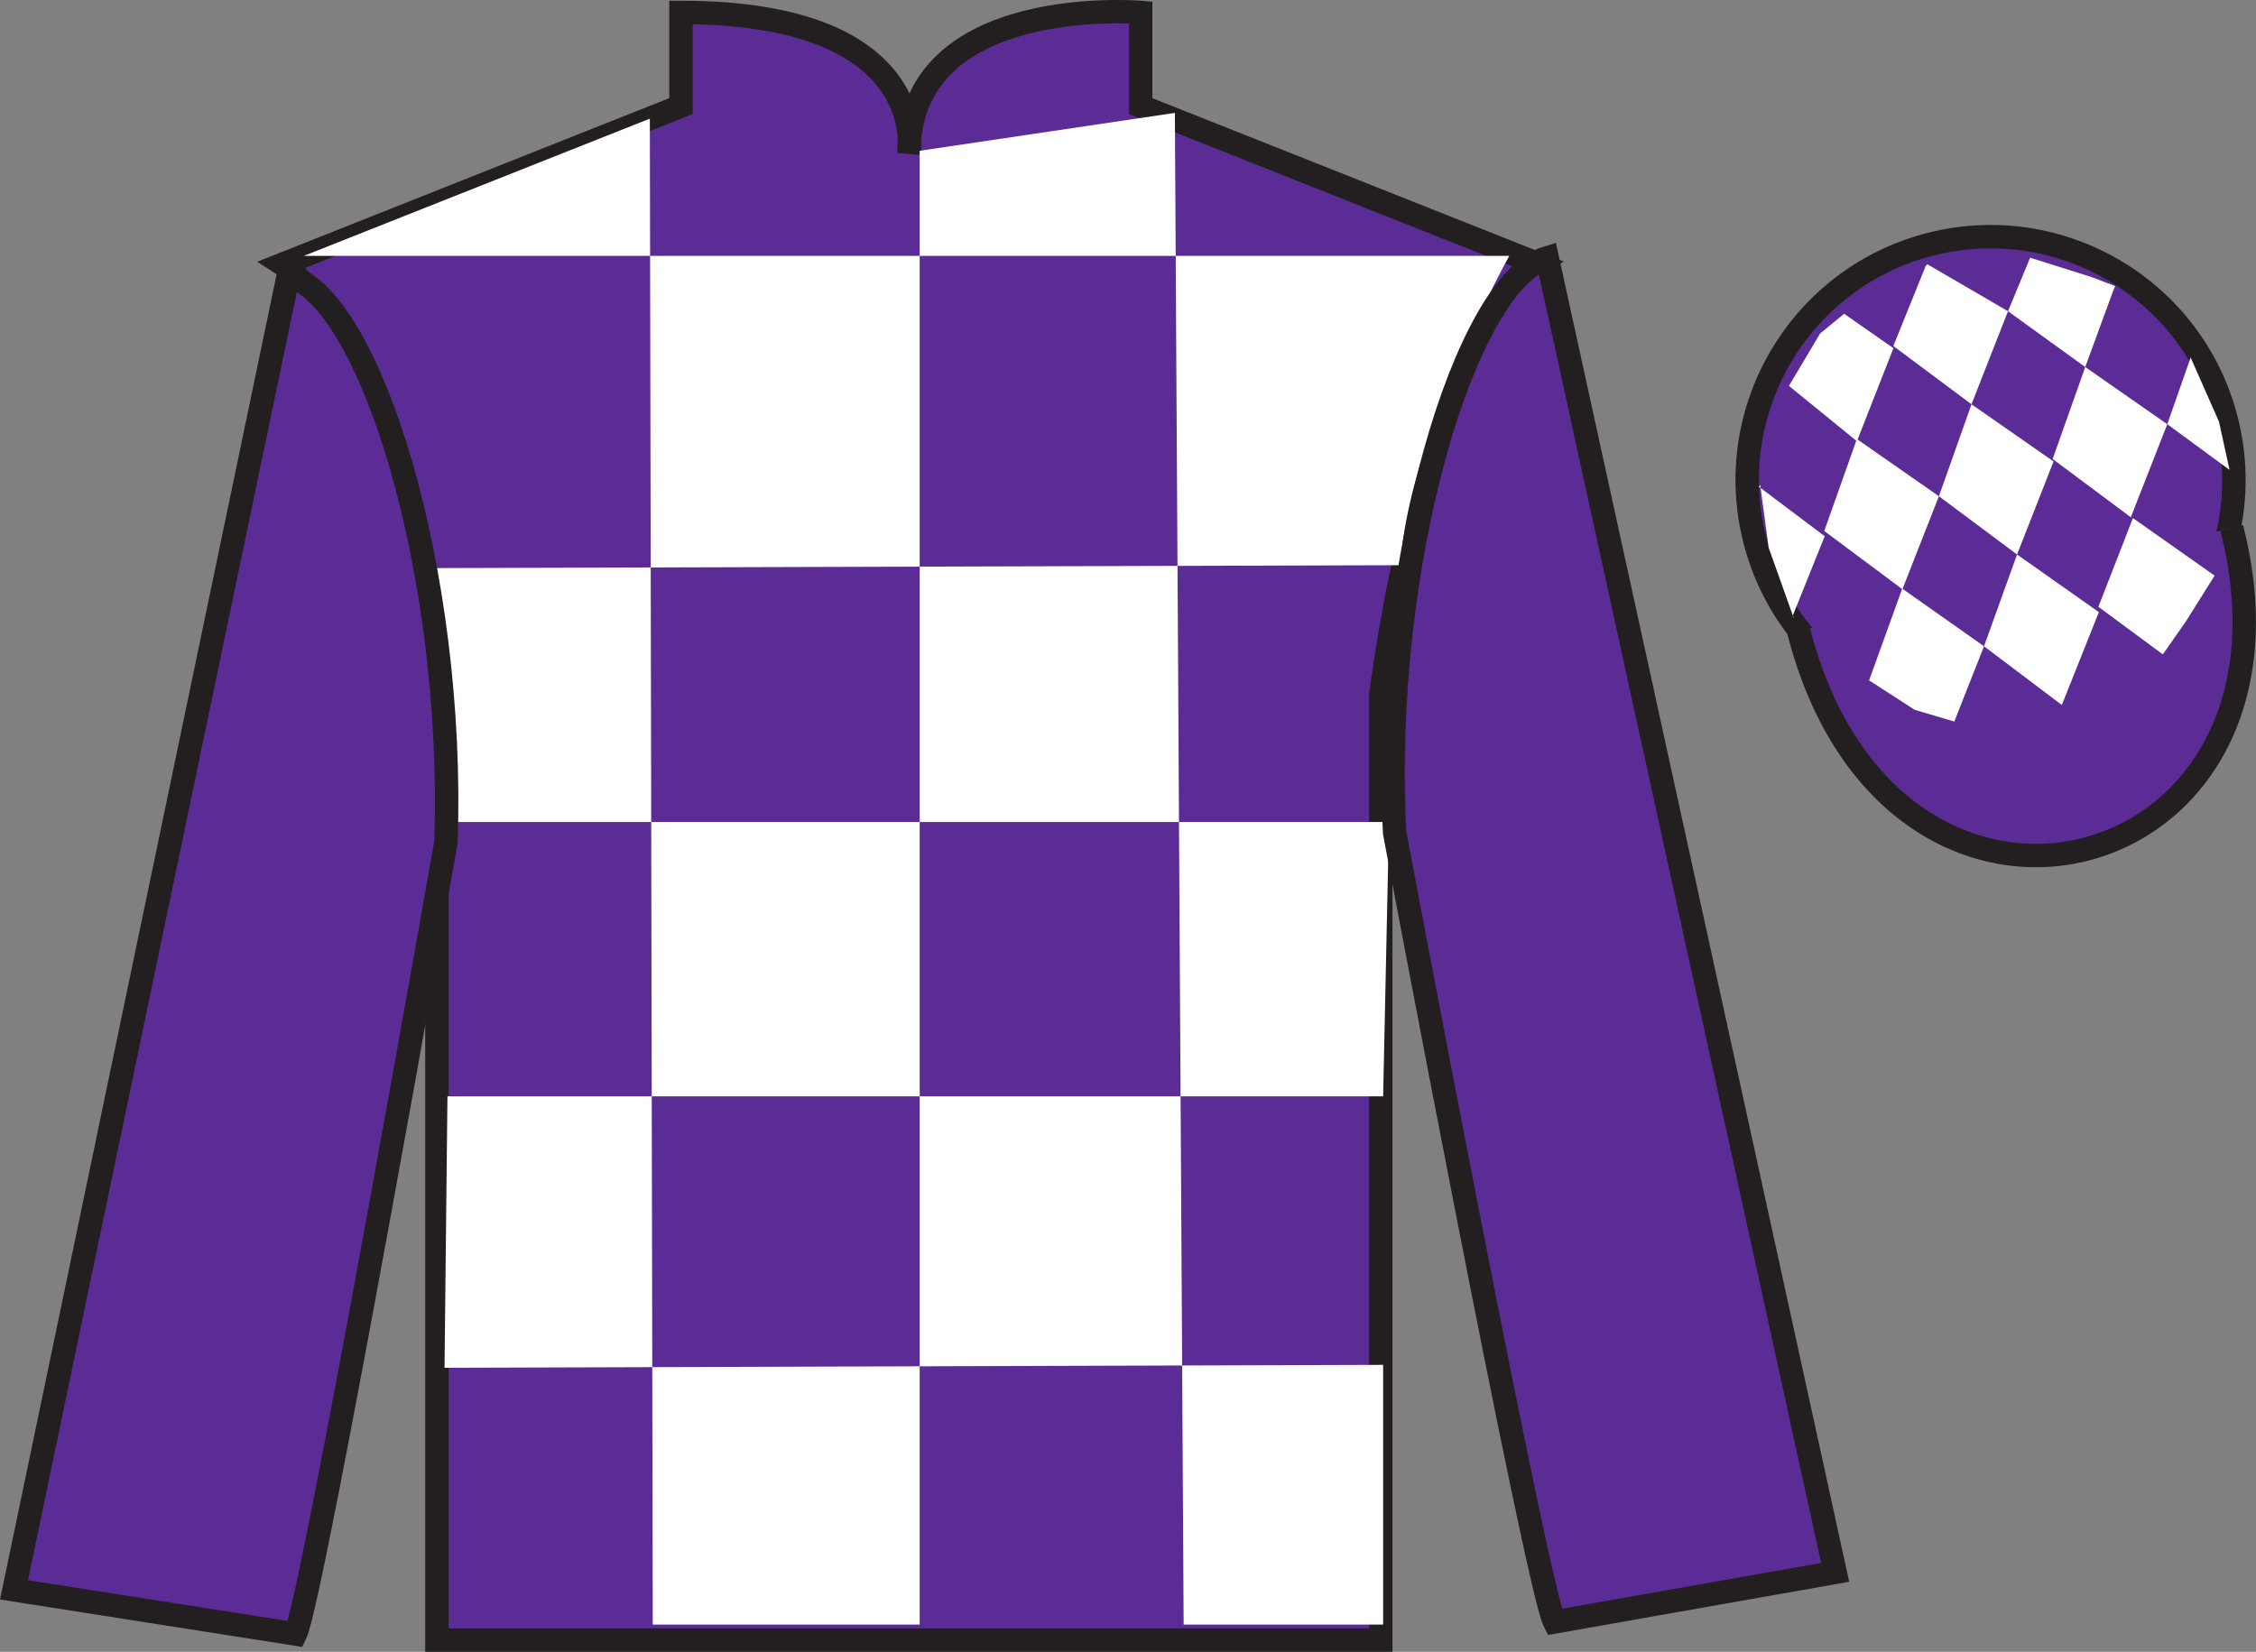
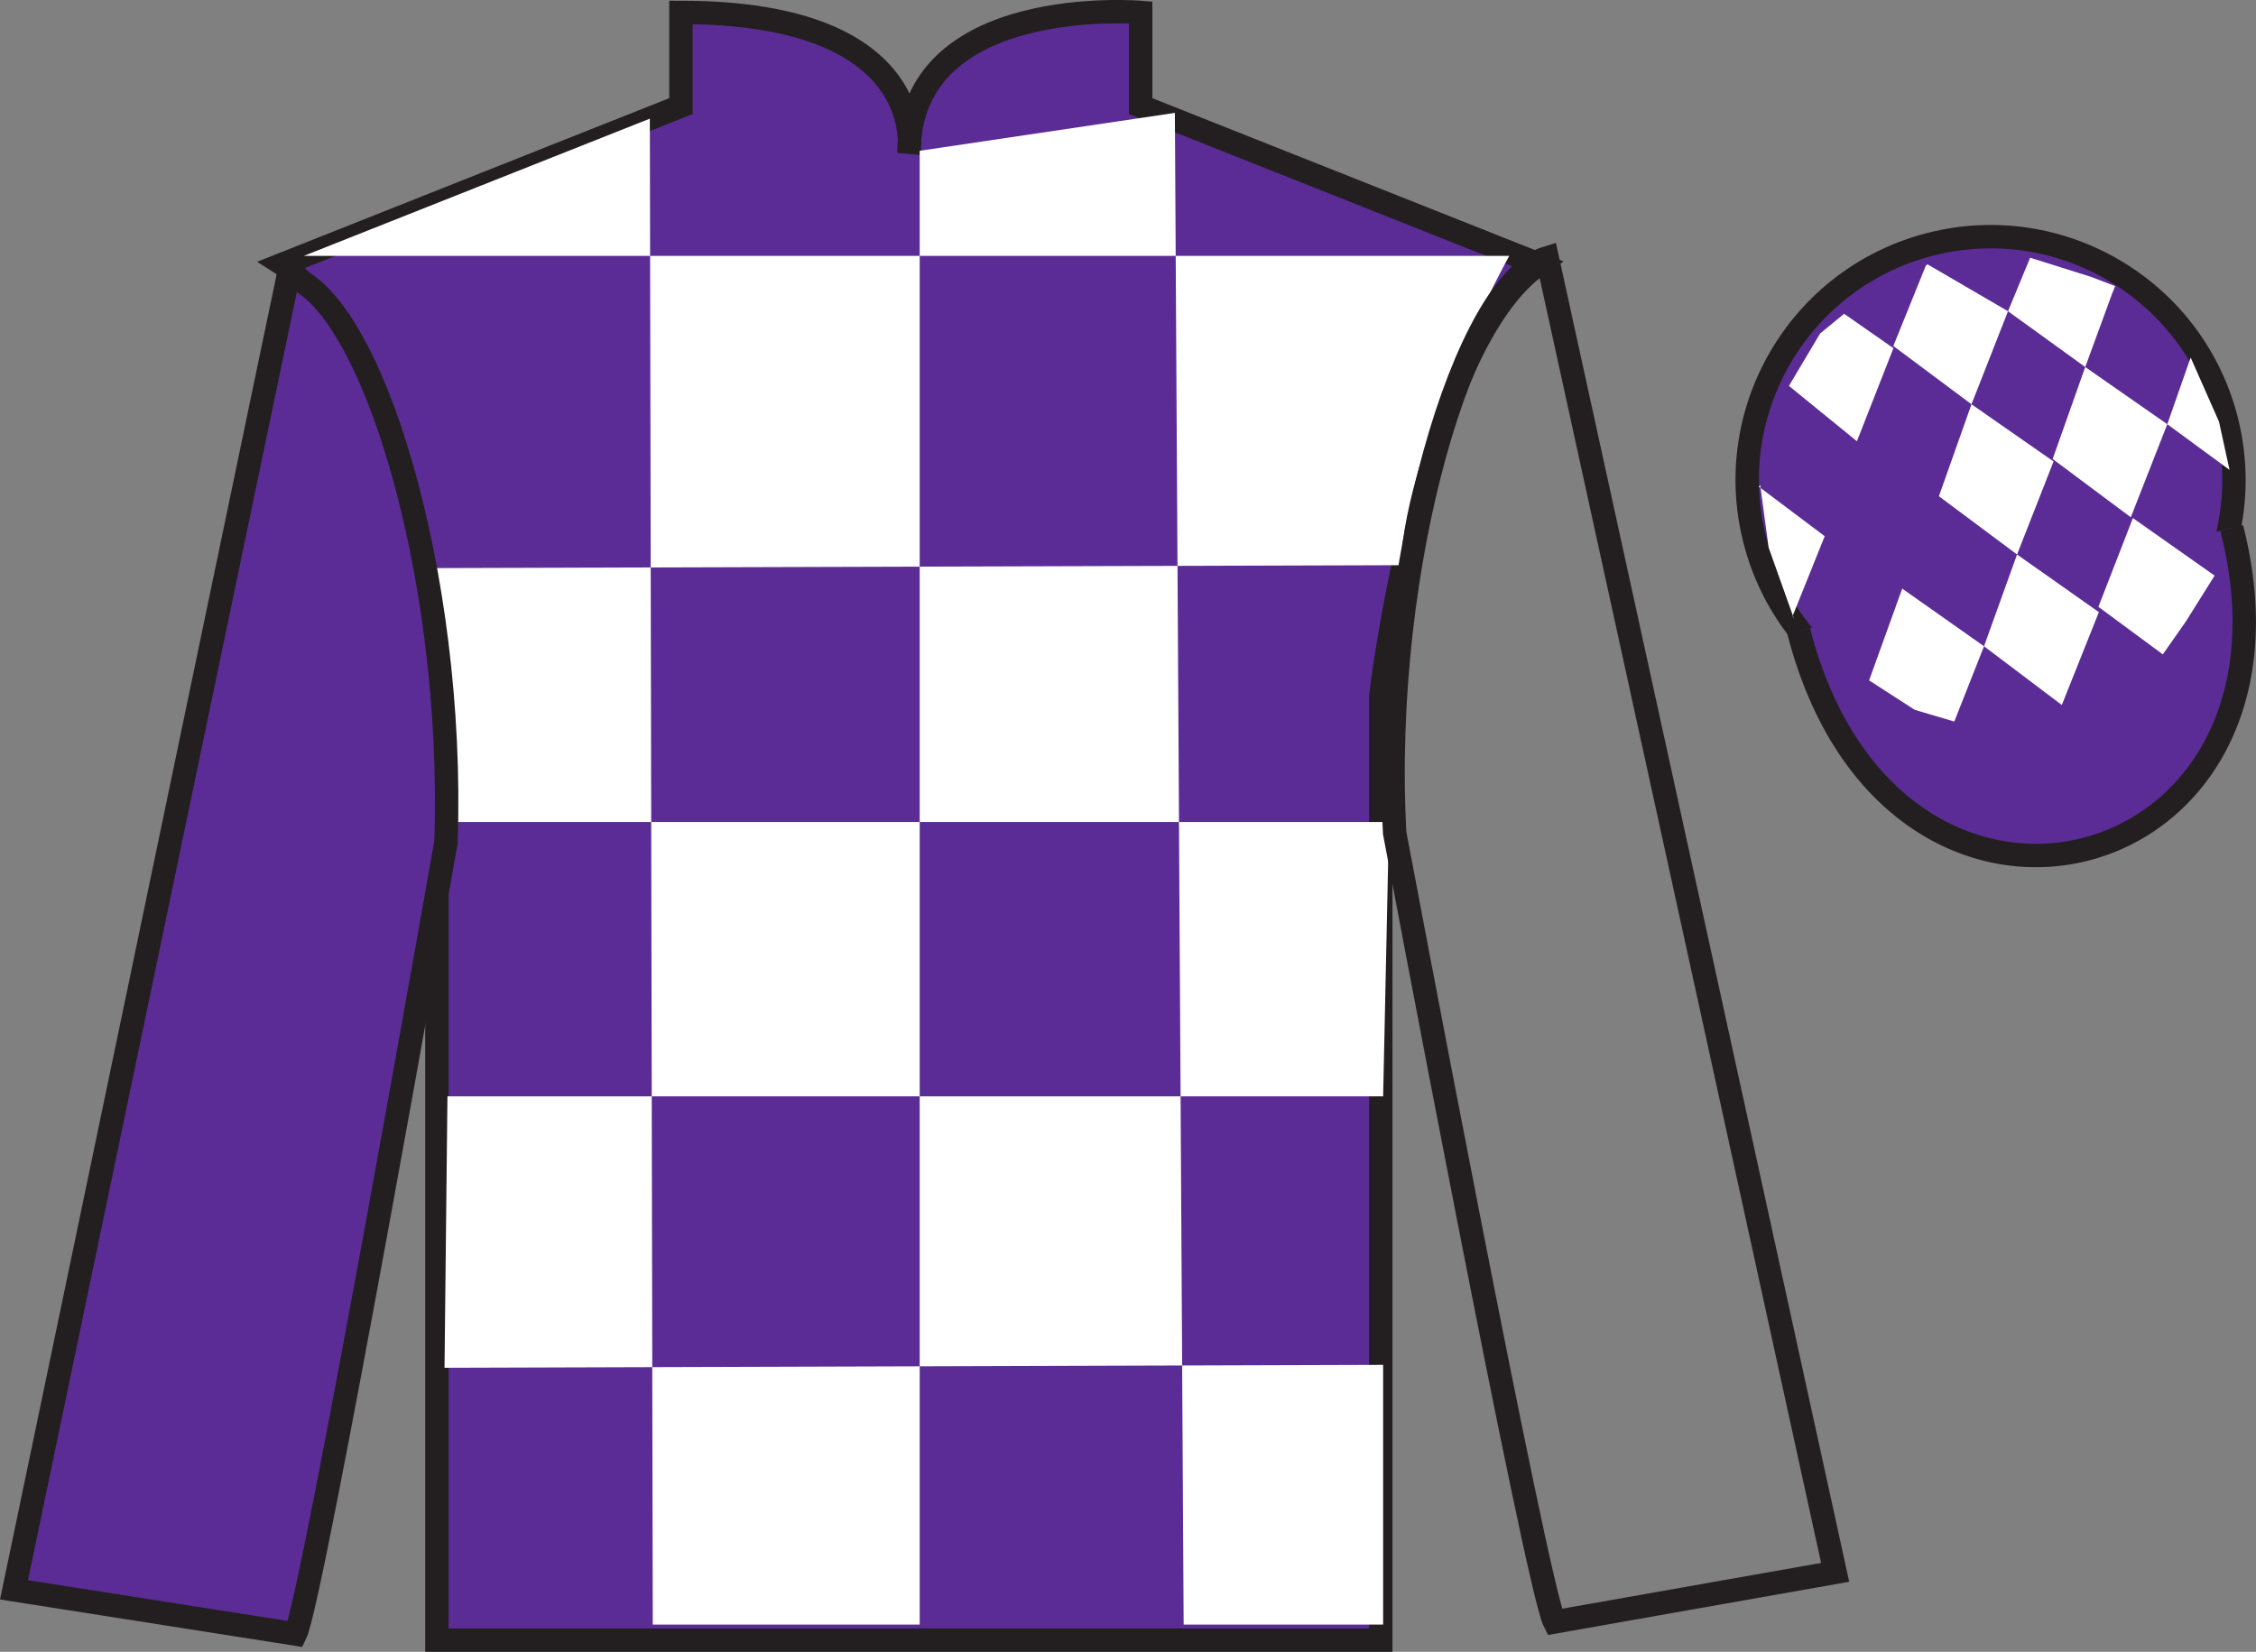
<svg xmlns="http://www.w3.org/2000/svg" width="96.31pt" height="70.53pt" viewBox="0 0 96.31 70.53" version="1.1">
  <rect x="0" y="0" width="96.31" height="70.53" fill="#808080" stroke="none" />
  <g id="surface0">
    <path style=" stroke:none;fill-rule:nonzero;fill:rgb(36.085%,17.488%,58.595%);fill-opacity:1;" d="M 12.07 11.281 C 12.07 11.281 17.152 14.531 18.652 29.863 C 18.652 29.863 18.652 44.863 18.652 70.031 L 58.945 70.031 L 58.945 29.695 C 58.945 29.695 60.734 14.695 65.695 11.281 L 48.695 4.531 L 48.695 0.531 C 48.695 0.531 38.805 -0.305 38.805 6.531 C 38.805 6.531 39.82 0.531 29.07 0.531 L 29.07 4.531 L 12.07 11.281 " />
    <path style="fill:none;stroke-width:10;stroke-linecap:butt;stroke-linejoin:miter;stroke:rgb(13.73%,12.16%,12.549%);stroke-opacity:1;stroke-miterlimit:4;" d="M 120.703 592.487 C 120.703 592.487 171.523 559.987 186.523 406.667 C 186.523 406.667 186.523 256.667 186.523 4.987 L 589.453 4.987 L 589.453 408.347 C 589.453 408.347 607.344 558.347 656.953 592.487 L 486.953 659.987 L 486.953 699.987 C 486.953 699.987 388.047 708.347 388.047 639.987 C 388.047 639.987 398.203 699.987 290.703 699.987 L 290.703 659.987 L 120.703 592.487 Z M 120.703 592.487 " transform="matrix(0.1,0,0,-0.1,0,70.53)" />
    <path style=" stroke:none;fill-rule:nonzero;fill:rgb(100%,100%,100%);fill-opacity:1;" d="M 27.742 5.066 L 27.867 69.367 L 39.262 69.367 L 39.262 6.438 L 50.156 4.82 L 50.531 69.367 L 59.047 69.367 L 59.047 58.277 L 18.977 58.402 L 19.102 46.812 L 59.047 46.812 L 59.297 35.098 L 19.227 35.098 L 18.227 24.258 L 59.797 24.133 C 60.047 18.836 64.43 10.926 64.43 10.926 L 12.969 10.926 L 27.742 5.066 " />
    <path style=" stroke:none;fill-rule:nonzero;fill:rgb(36.085%,17.488%,58.595%);fill-opacity:1;" d="M 12.613 69.77 C 13.352 68.262 19.039 35.957 19.039 35.957 C 19.43 24.453 15.816 12.734 12.309 11.77 L 0.598 67.883 L 12.613 69.77 " />
    <path style="fill:none;stroke-width:10;stroke-linecap:butt;stroke-linejoin:miter;stroke:rgb(13.73%,12.16%,12.549%);stroke-opacity:1;stroke-miterlimit:4;" d="M 126.133 7.605 C 133.516 22.683 190.391 345.73 190.391 345.73 C 194.297 460.769 158.164 577.956 123.086 587.605 L 5.977 26.472 L 126.133 7.605 Z M 126.133 7.605 " transform="matrix(0.1,0,0,-0.1,0,70.53)" />
-     <path style=" stroke:none;fill-rule:nonzero;fill:rgb(36.085%,17.488%,58.595%);fill-opacity:1;" d="M 78.344 67.137 L 66.051 11.004 C 62.562 12.035 58.926 24.07 59.539 35.566 C 59.539 35.566 65.598 67.762 66.363 69.254 L 78.344 67.137 " />
    <path style="fill:none;stroke-width:10;stroke-linecap:butt;stroke-linejoin:miter;stroke:rgb(13.73%,12.16%,12.549%);stroke-opacity:1;stroke-miterlimit:4;" d="M 783.438 33.933 L 660.508 595.261 C 625.625 584.948 589.258 464.597 595.391 349.636 C 595.391 349.636 655.977 27.683 663.633 12.761 L 783.438 33.933 Z M 783.438 33.933 " transform="matrix(0.1,0,0,-0.1,0,70.53)" />
    <path style=" stroke:none;fill-rule:nonzero;fill:rgb(36.085%,17.488%,58.595%);fill-opacity:1;" d="M 87.547 30.559 C 93.105 29.141 96.461 23.484 95.043 17.926 C 93.625 12.367 87.969 9.012 82.41 10.43 C 76.852 11.848 73.496 17.504 74.914 23.062 C 76.336 28.621 81.988 31.977 87.547 30.559 " />
    <path style="fill:none;stroke-width:10;stroke-linecap:butt;stroke-linejoin:miter;stroke:rgb(13.73%,12.16%,12.549%);stroke-opacity:1;stroke-miterlimit:4;" d="M 875.469 399.714 C 931.055 413.894 964.609 470.456 950.43 526.042 C 936.25 581.628 879.688 615.183 824.102 601.003 C 768.516 586.823 734.961 530.261 749.141 474.675 C 763.359 419.089 819.883 385.534 875.469 399.714 Z M 875.469 399.714 " transform="matrix(0.1,0,0,-0.1,0,70.53)" />
    <path style="fill-rule:nonzero;fill:rgb(36.085%,17.488%,58.595%);fill-opacity:1;stroke-width:10;stroke-linecap:butt;stroke-linejoin:miter;stroke:rgb(13.73%,12.16%,12.549%);stroke-opacity:1;stroke-miterlimit:4;" d="M 767.852 435.925 C 807.578 280.261 991.523 327.878 952.734 479.87 " transform="matrix(0.1,0,0,-0.1,0,70.53)" />
    <path style=" stroke:none;fill-rule:nonzero;fill:rgb(100%,100%,100%);fill-opacity:1;" d="M 78.727 13.398 L 77.703 14.238 L 76.371 16.477 L 79.273 18.84 L 80.832 14.867 L 78.727 13.398 " />
    <path style=" stroke:none;fill-rule:nonzero;fill:rgb(100%,100%,100%);fill-opacity:1;" d="M 82.418 11.363 L 82.281 11.285 L 82.211 11.352 L 80.828 14.773 L 84.164 17.262 L 85.723 13.289 L 82.418 11.363 " />
    <path style=" stroke:none;fill-rule:nonzero;fill:rgb(100%,100%,100%);fill-opacity:1;" d="M 89.262 11.82 L 86.668 11.004 L 85.723 13.289 L 89.02 15.672 L 90.172 12.527 L 90.297 12.215 L 89.262 11.82 " />
-     <path style=" stroke:none;fill-rule:nonzero;fill:rgb(100%,100%,100%);fill-opacity:1;" d="M 79.27 18.746 L 77.879 22.672 L 81.215 25.16 L 82.773 21.188 L 79.27 18.746 " />
    <path style=" stroke:none;fill-rule:nonzero;fill:rgb(100%,100%,100%);fill-opacity:1;" d="M 84.164 17.262 L 82.773 21.188 L 86.109 23.676 L 87.668 19.703 L 84.164 17.262 " />
    <path style=" stroke:none;fill-rule:nonzero;fill:rgb(100%,100%,100%);fill-opacity:1;" d="M 89.02 15.672 L 87.629 19.598 L 90.965 22.086 L 92.523 18.113 L 89.02 15.672 " />
    <path style=" stroke:none;fill-rule:nonzero;fill:rgb(100%,100%,100%);fill-opacity:1;" d="M 81.207 25.133 L 79.793 29.051 L 81.742 30.309 L 83.43 30.809 L 83.43 30.809 L 84.699 27.594 L 81.207 25.133 " />
    <path style=" stroke:none;fill-rule:nonzero;fill:rgb(100%,100%,100%);fill-opacity:1;" d="M 86.109 23.676 L 84.699 27.594 L 88.02 30.102 L 89.602 26.137 L 86.109 23.676 " />
    <path style=" stroke:none;fill-rule:nonzero;fill:rgb(100%,100%,100%);fill-opacity:1;" d="M 91.055 22.121 L 89.582 25.91 L 92.332 27.941 L 92.332 27.941 L 93.316 26.535 L 94.543 24.578 L 91.055 22.121 " />
    <path style=" stroke:none;fill-rule:nonzero;fill:rgb(100%,100%,100%);fill-opacity:1;" d="M 75.082 20.777 L 75.145 20.715 L 75.504 23.379 L 76.59 26.43 L 76.527 26.305 L 77.898 22.895 L 75.082 20.777 " />
    <path style=" stroke:none;fill-rule:nonzero;fill:rgb(100%,100%,100%);fill-opacity:1;" d="M 93.52 15.266 L 93.52 15.266 L 92.523 18.113 L 95.18 20.062 L 95.18 20.062 L 94.73 18.004 L 93.52 15.266 " />
  </g>
</svg>